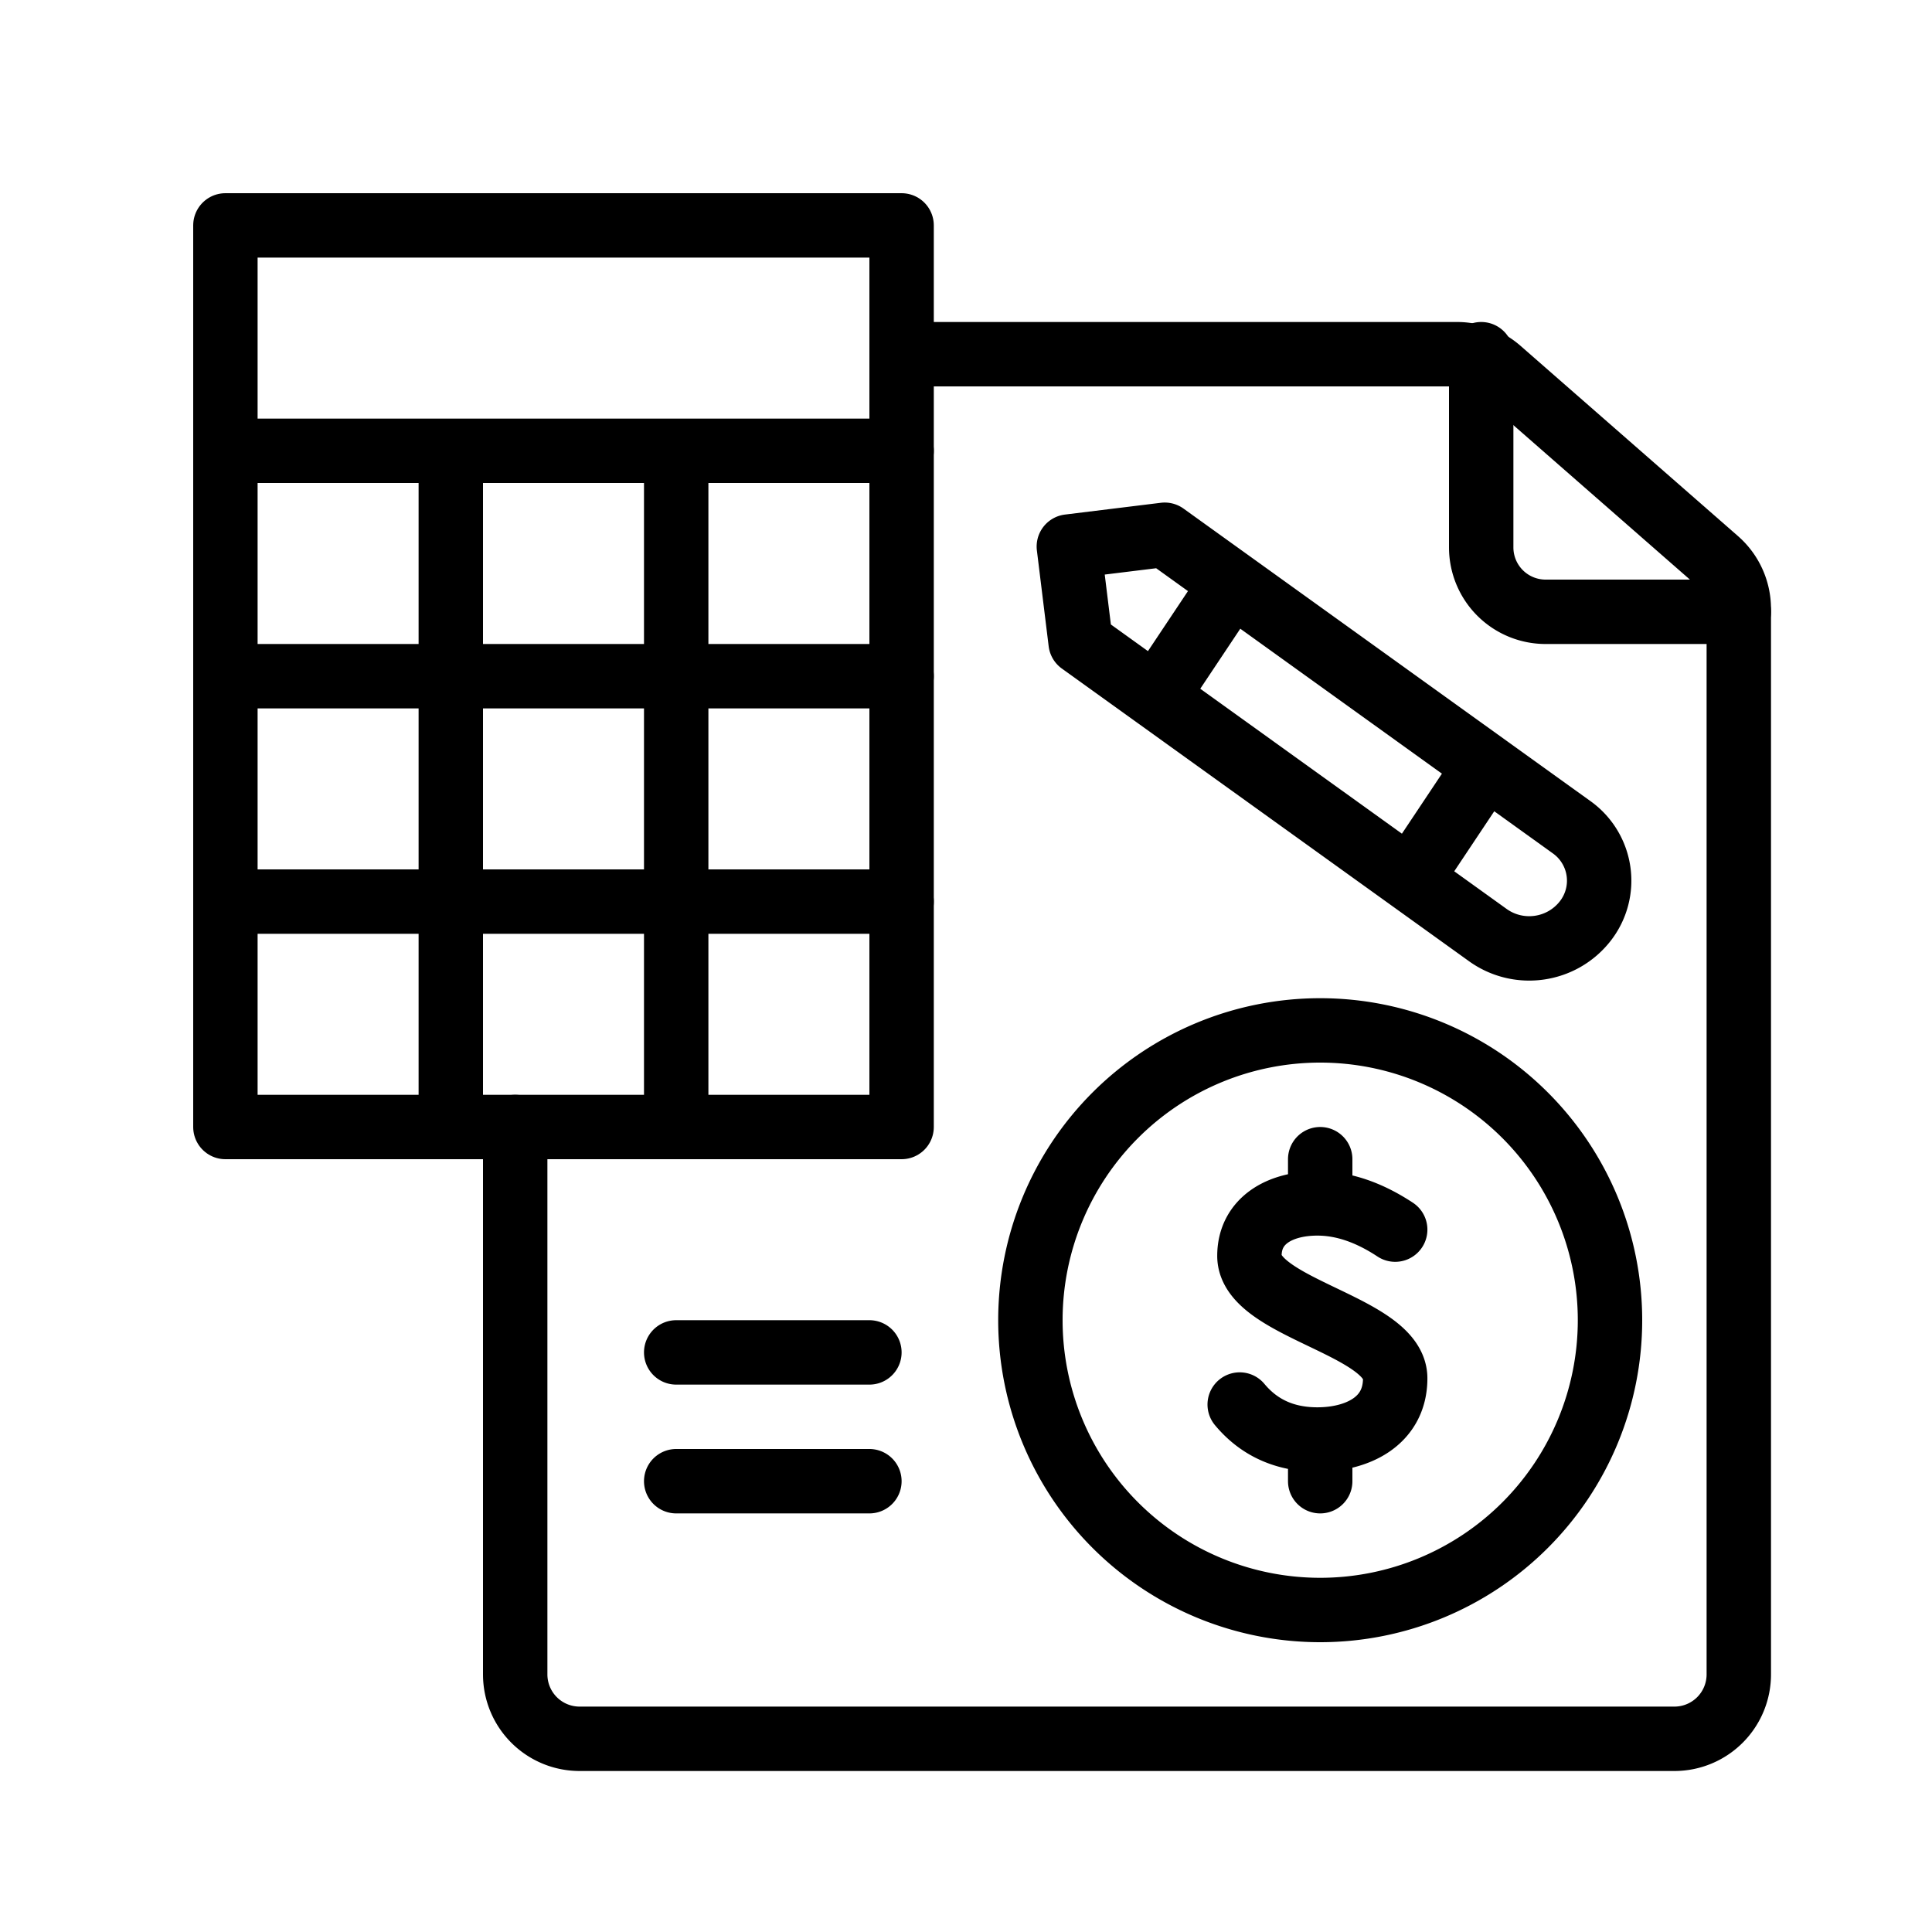
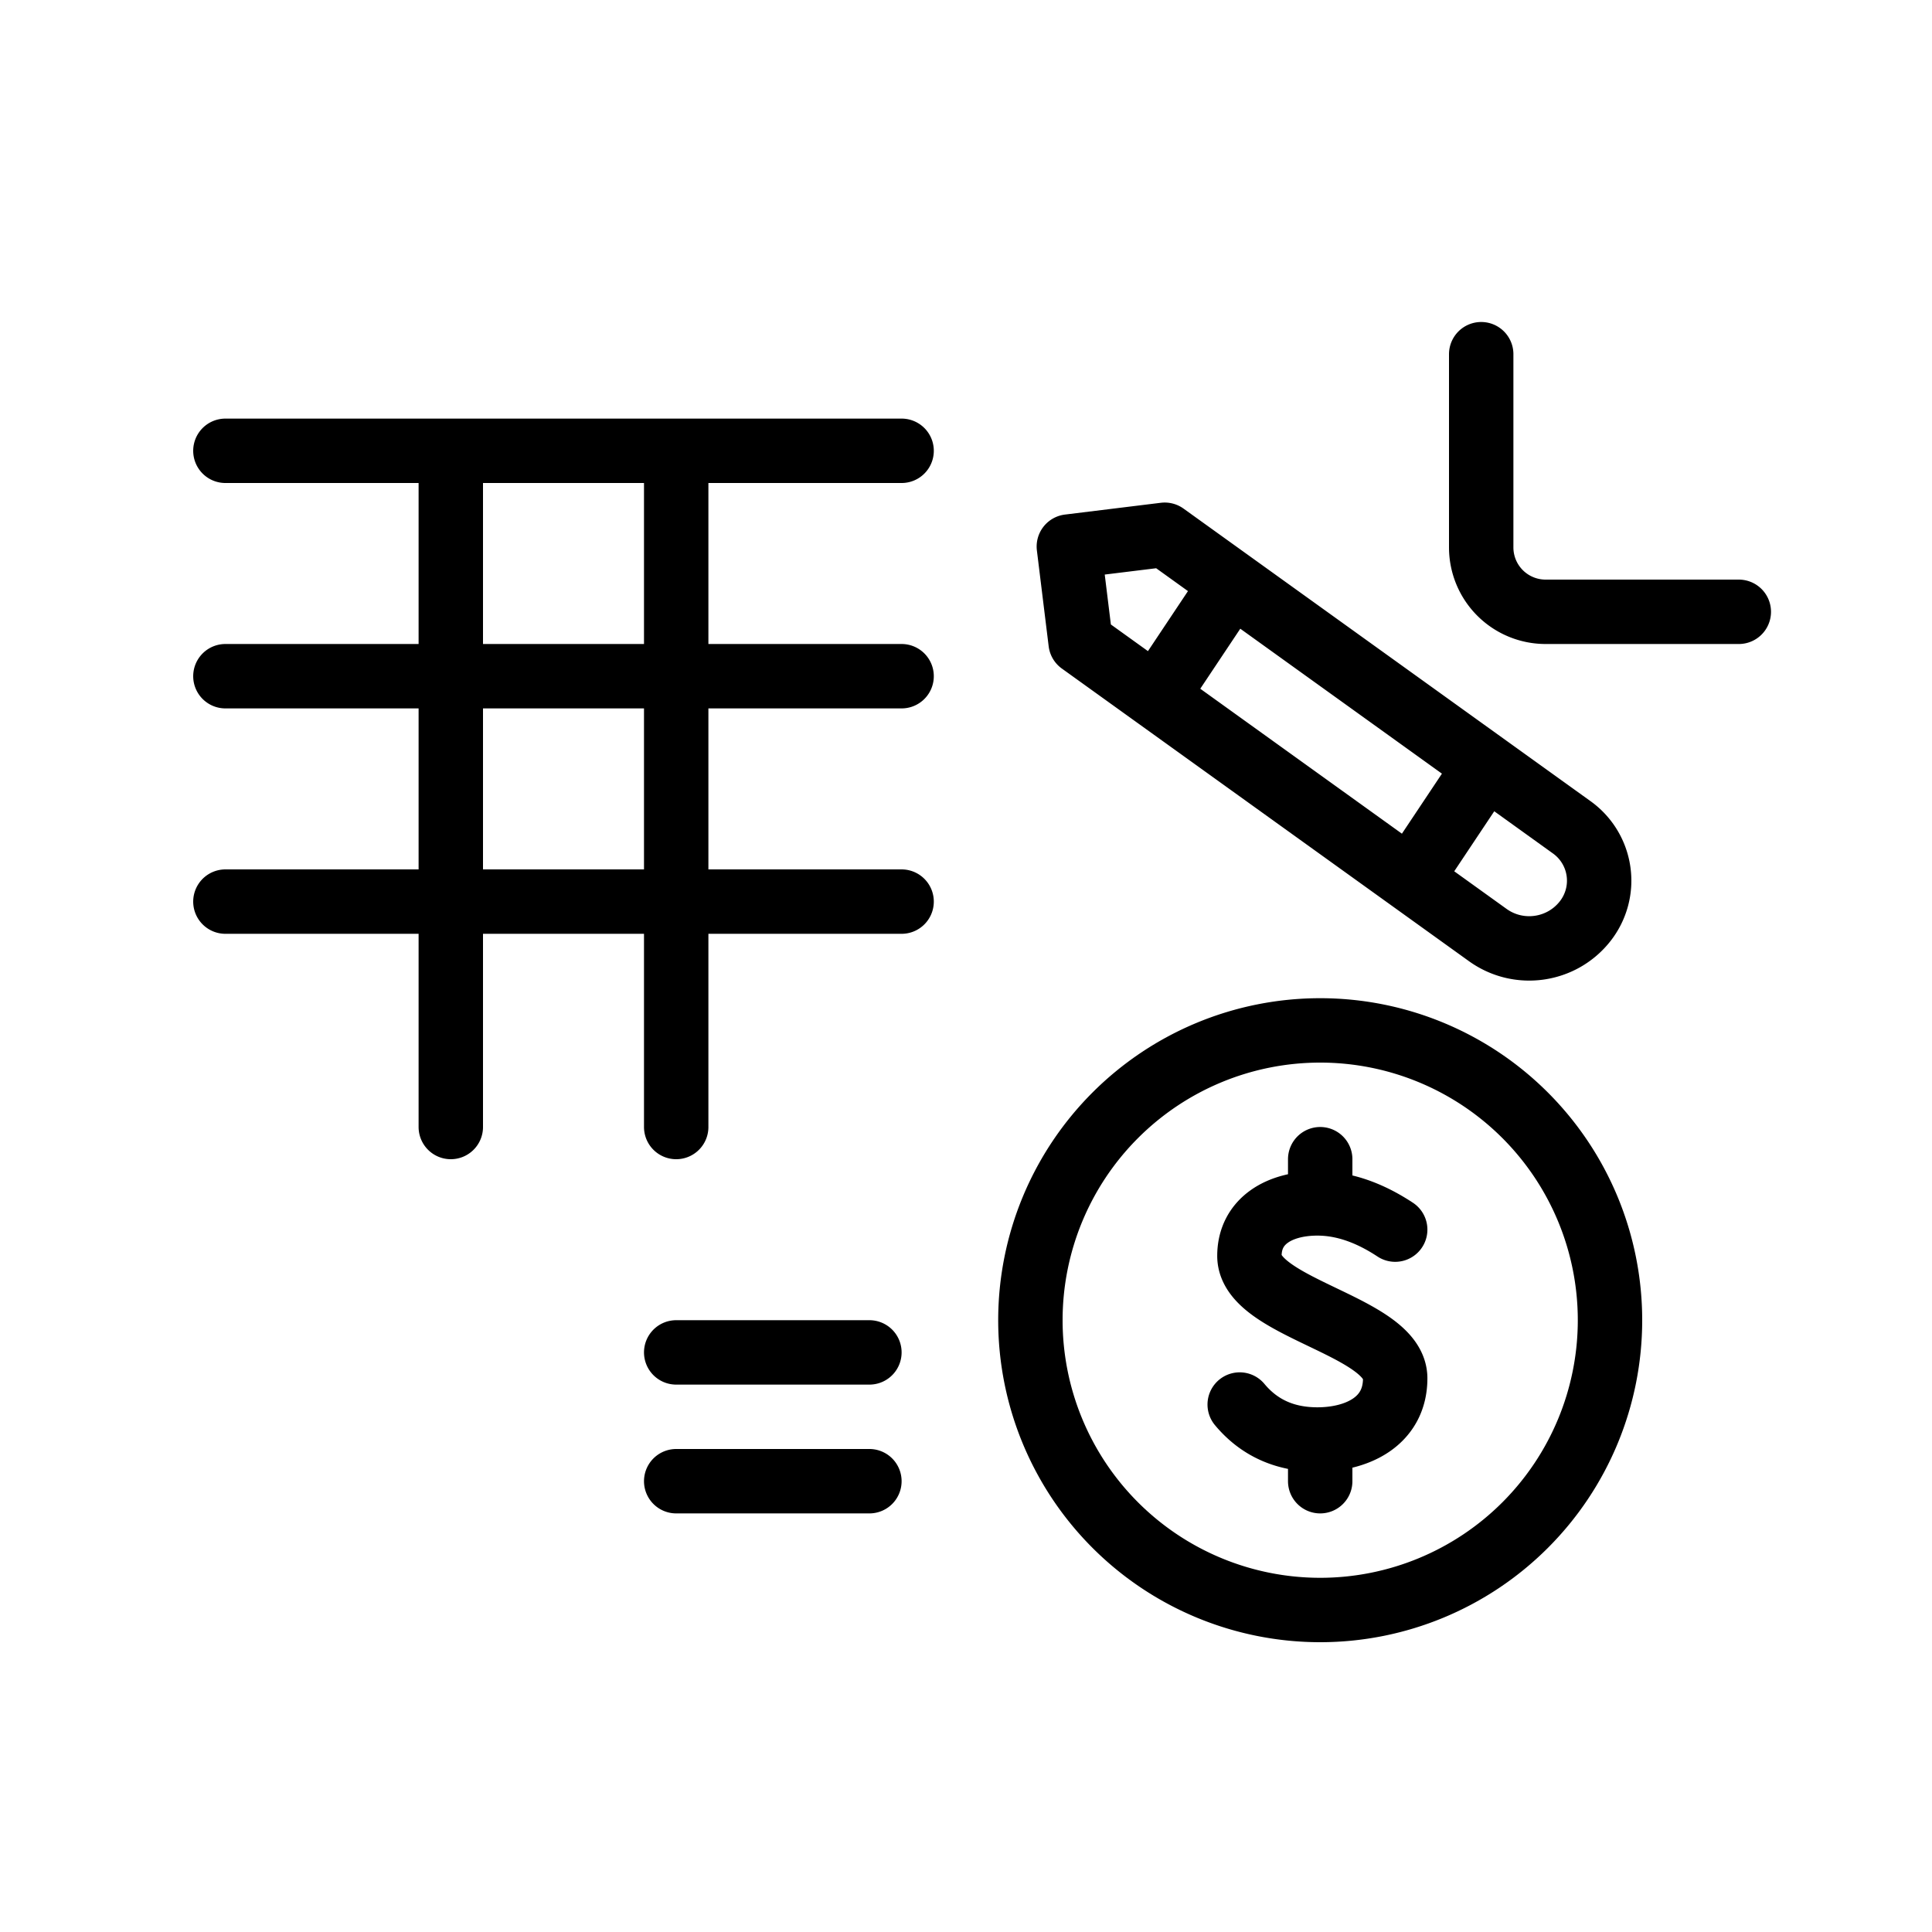
<svg xmlns="http://www.w3.org/2000/svg" height="60" viewBox="0 0 60 60" width="60">
  <g fill="none" fill-rule="evenodd" stroke="#000" stroke-width="2">
-     <path d="M16 35v17a2 2 0 0 0 2 2h34a2 2 0 0 0 2-2V18.908a2 2 0 0 0-.683-1.506l-6.751-5.907A2 2 0 0 0 45.249 11H29" stroke-linecap="round" stroke-linejoin="round" />
-     <path d="M28 7H7v28h21z" stroke-linecap="round" stroke-linejoin="round" />
    <path d="M32 41a9 9 0 1 0 18 0 9 9 0 0 0-18 0z" stroke-linecap="square" />
    <path d="M43.329 38.187c-.823-.543-1.627-.814-2.415-.814-1.18 0-2.112.543-2.112 1.63 0 1.629 4.527 2.172 4.527 3.802 0 1.358-1.208 1.9-2.415 1.9-1.006 0-1.81-.361-2.414-1.086m2.5-6.286V36m0 10v-1m-20-3h6m19-31v6a2 2 0 0 0 2 2h6M7 14h21M14 35V14m14 7H7m21 7H7m14 7V14m0 32h6m22.231-17.395a2.038 2.038 0 0 0-.416-2.91l-12.643-9.088-2.978.366.366 2.977 12.643 9.088c.962.692 2.299.5 3.028-.433zM44 27l2-3m-10-2.5l2-3" stroke-linecap="round" stroke-linejoin="round" />
  </g>
</svg>